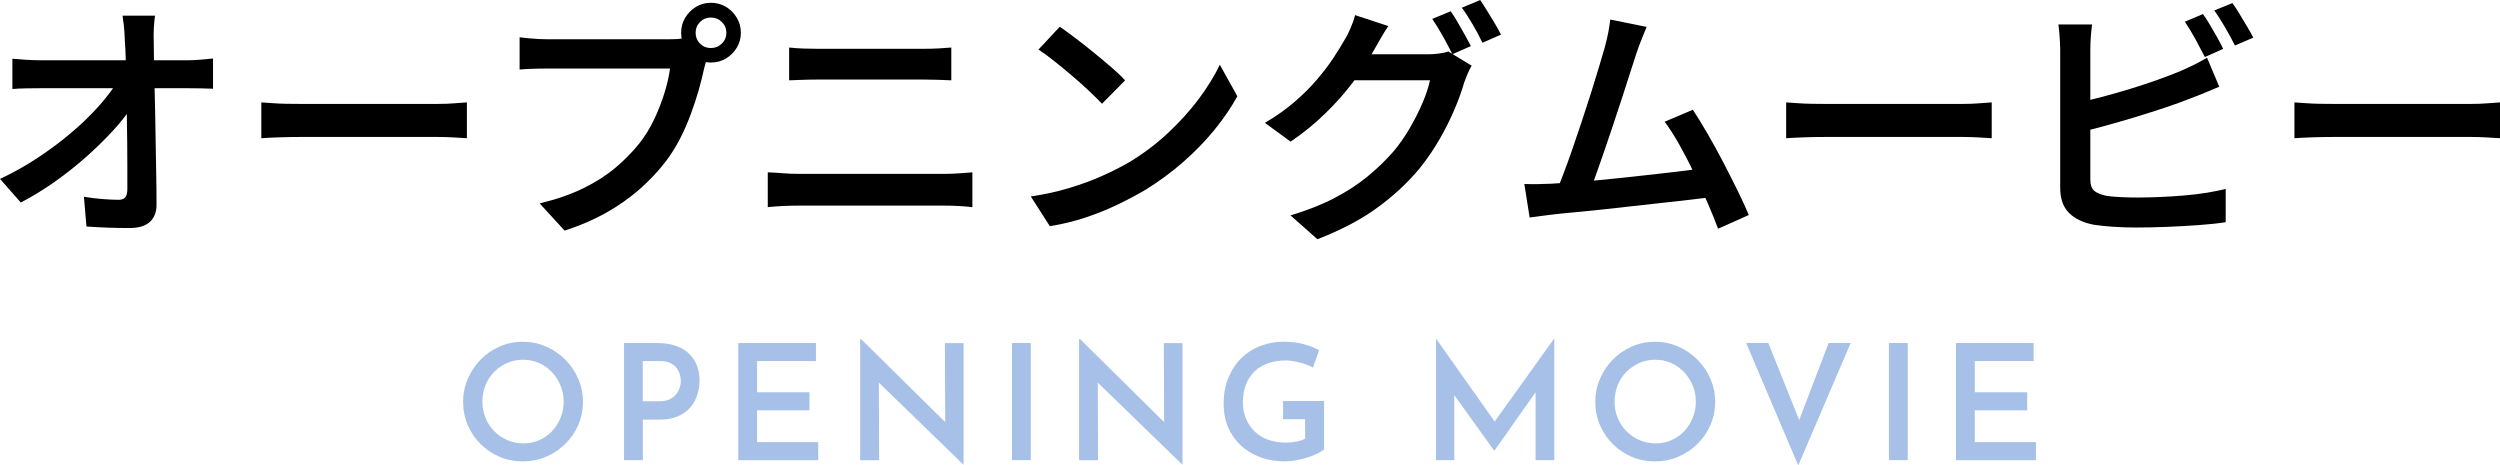
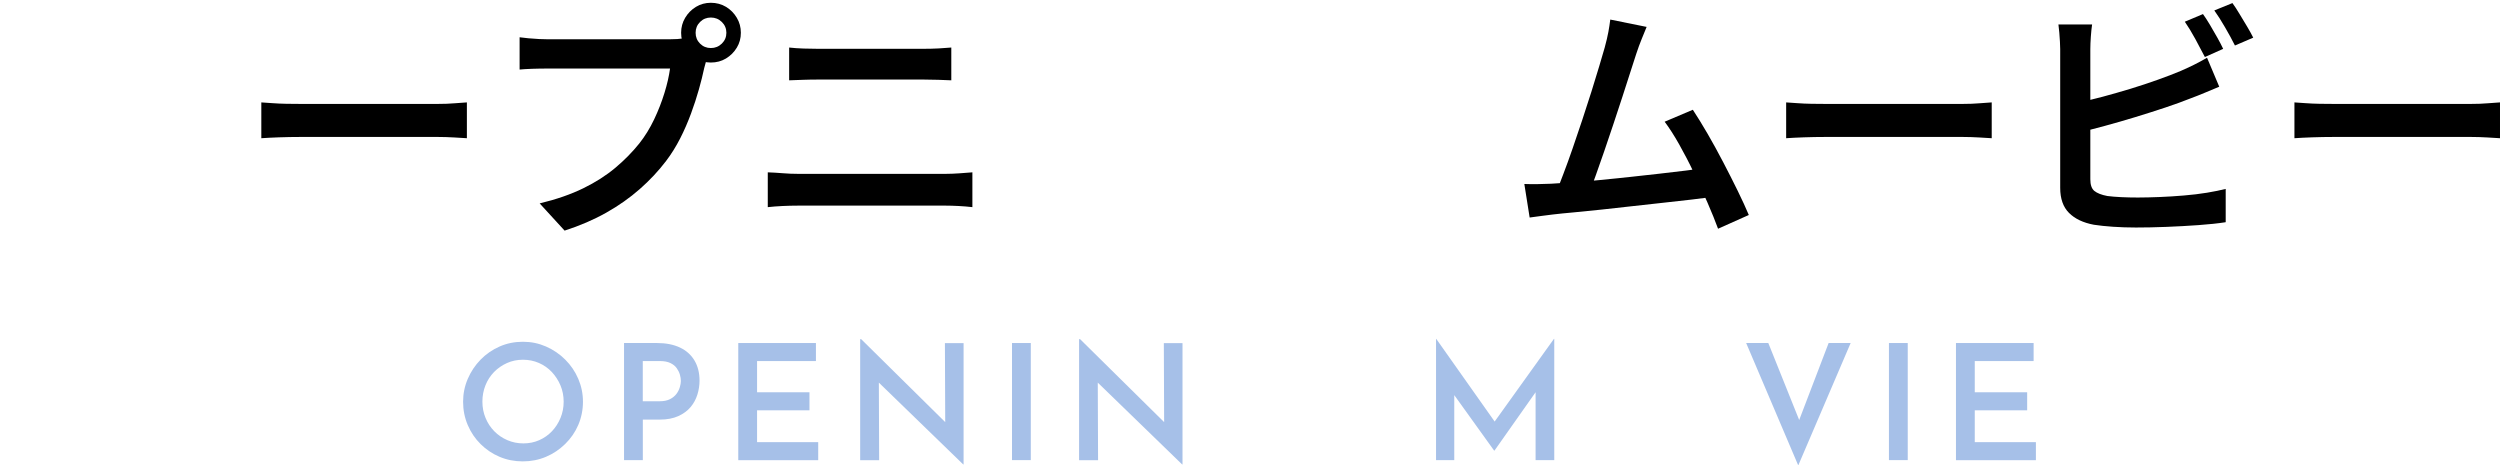
<svg xmlns="http://www.w3.org/2000/svg" id="_レイヤー_1" viewBox="0 0 395.01 73.54">
  <defs>
    <style>.cls-1{isolation:isolate;}.cls-2{fill:#a6c0e8;}</style>
  </defs>
-   <path d="M0,28.27c2.11-.99,4.13-2.12,6.04-3.39,1.91-1.27,3.67-2.59,5.28-3.96,1.61-1.37,3.02-2.73,4.24-4.1,1.22-1.37,2.19-2.64,2.91-3.81h2.33l.04,3.85c-.78,1.2-1.79,2.49-3.05,3.85s-2.66,2.74-4.22,4.12c-1.55,1.38-3.21,2.68-4.96,3.92-1.75,1.23-3.53,2.32-5.32,3.25l-3.29-3.73ZM1.97,9.28c.59.05,1.28.11,2.07.16.79.05,1.51.08,2.15.08h23.53c.62,0,1.31-.03,2.09-.1s1.39-.13,1.85-.18v4.78c-.59-.03-1.23-.05-1.91-.06-.68-.01-1.29-.02-1.83-.02H6.3c-.7,0-1.42,0-2.17.02-.75.01-1.47.05-2.17.1v-4.78ZM24.49,2.49c-.08.59-.14,1.22-.18,1.91-.04.68-.05,1.33-.02,1.95,0,1.02.01,2.17.04,3.45.03,1.28.06,2.67.1,4.16.04,1.49.07,3.02.1,4.6.03,1.58.05,3.17.08,4.76.03,1.59.05,3.14.08,4.64.03,1.5.04,2.92.04,4.26.03,1.2-.31,2.14-1.02,2.81-.71.67-1.79,1-3.23,1-1.15,0-2.3-.02-3.43-.06-1.14-.04-2.27-.1-3.39-.18l-.4-4.7c.94.16,1.91.28,2.91.36,1,.08,1.85.12,2.55.12.51,0,.87-.13,1.08-.4.21-.27.32-.68.32-1.25v-3.25c0-1.23,0-2.56-.02-4-.01-1.43-.03-2.89-.06-4.38-.03-1.49-.05-2.95-.08-4.4-.03-1.45-.05-2.81-.08-4.1-.03-1.29-.08-2.44-.16-3.45-.03-.83-.07-1.56-.14-2.19-.07-.63-.14-1.18-.22-1.67h5.14Z" />
  <path d="M41.28,16.18c.46.03,1.04.07,1.75.12.71.05,1.45.09,2.23.1.78.01,1.51.02,2.21.02h21.72c.96,0,1.84-.03,2.63-.1.79-.07,1.44-.11,1.95-.14v5.66c-.46-.03-1.12-.07-1.99-.12-.87-.05-1.73-.08-2.59-.08h-21.72c-1.12,0-2.26.02-3.39.06-1.14.04-2.07.09-2.79.14v-5.66Z" />
  <path d="M112.07,8.23c-.16.35-.31.75-.44,1.2-.13.46-.25.9-.36,1.32-.21,1.02-.5,2.14-.84,3.37-.35,1.23-.76,2.51-1.25,3.83s-1.05,2.63-1.71,3.92c-.66,1.29-1.4,2.48-2.23,3.57-1.2,1.58-2.59,3.06-4.16,4.44-1.57,1.38-3.33,2.62-5.3,3.73-1.97,1.11-4.16,2.05-6.57,2.83l-3.94-4.3c2.65-.64,4.95-1.44,6.89-2.39,1.94-.95,3.63-2.03,5.06-3.23,1.43-1.2,2.7-2.49,3.79-3.85.91-1.15,1.69-2.42,2.35-3.81.66-1.39,1.2-2.78,1.63-4.18.43-1.39.72-2.68.88-3.85h-19.23c-.88,0-1.73.01-2.55.04-.82.03-1.48.07-1.99.12v-5.1c.4.05.87.11,1.41.16.54.05,1.09.09,1.67.12.58.03,1.08.04,1.51.04h18.99c.37,0,.82-.01,1.35-.04.52-.03,1.02-.11,1.51-.24l3.53,2.29ZM107.62,5.18c0-.86.21-1.65.64-2.37.43-.72,1-1.3,1.71-1.73.71-.43,1.49-.64,2.35-.64s1.68.21,2.39.64c.71.43,1.28,1,1.71,1.73.43.72.64,1.51.64,2.37s-.21,1.64-.64,2.35c-.43.71-1,1.28-1.71,1.71-.71.43-1.51.64-2.39.64s-1.64-.21-2.35-.64c-.71-.43-1.28-1-1.71-1.71-.43-.71-.64-1.49-.64-2.35ZM109.91,5.18c0,.67.23,1.24.7,1.71.47.47,1.04.7,1.71.7s1.25-.23,1.73-.7c.48-.47.72-1.04.72-1.71s-.24-1.24-.72-1.71c-.48-.47-1.06-.7-1.73-.7s-1.24.23-1.71.7-.7,1.04-.7,1.71Z" />
  <path d="M121.31,27.23c.75.03,1.54.07,2.37.14.83.07,1.63.1,2.41.1h23.33c.67,0,1.37-.03,2.11-.08.74-.05,1.44-.11,2.11-.16v5.5c-.67-.08-1.39-.14-2.17-.18-.78-.04-1.46-.06-2.05-.06h-23.33c-.78,0-1.59.02-2.43.06s-1.63.1-2.35.18v-5.5ZM124.68,7.51c.7.08,1.45.13,2.27.16.82.03,1.56.04,2.23.04h16.79c.8,0,1.59-.02,2.35-.06.76-.04,1.43-.09,1.99-.14v5.18c-.56-.03-1.25-.05-2.07-.08-.82-.03-1.57-.04-2.27-.04h-16.74c-.75,0-1.53.01-2.33.04-.8.03-1.54.05-2.21.08v-5.18Z" />
-   <path d="M162.87,31.04c2.17-.32,4.19-.76,6.06-1.33,1.87-.56,3.61-1.2,5.2-1.91,1.59-.71,3.03-1.44,4.32-2.19,2.22-1.34,4.26-2.87,6.1-4.6,1.85-1.73,3.47-3.52,4.86-5.38,1.39-1.86,2.5-3.66,3.33-5.4l2.77,4.98c-.99,1.79-2.21,3.57-3.65,5.34-1.45,1.77-3.08,3.45-4.9,5.04-1.82,1.59-3.79,3.05-5.9,4.36-1.37.8-2.84,1.59-4.42,2.35-1.58.76-3.27,1.45-5.06,2.05-1.79.6-3.69,1.06-5.7,1.39l-3.01-4.7ZM167.45,4.22c.7.48,1.51,1.08,2.45,1.79.94.71,1.9,1.47,2.89,2.27.99.8,1.93,1.59,2.81,2.35.88.76,1.61,1.45,2.17,2.07l-3.65,3.69c-.51-.54-1.17-1.19-1.99-1.97-.82-.78-1.71-1.57-2.67-2.39-.96-.82-1.91-1.6-2.85-2.35-.94-.75-1.78-1.37-2.53-1.85l3.37-3.61Z" />
-   <path d="M219.37,4.1c-.46.67-.89,1.37-1.3,2.11-.42.74-.74,1.31-.98,1.71-.86,1.58-1.94,3.23-3.23,4.96-1.3,1.73-2.78,3.41-4.46,5.04-1.67,1.63-3.5,3.12-5.48,4.46l-4.06-2.97c1.77-1.04,3.33-2.15,4.68-3.31,1.35-1.16,2.53-2.34,3.53-3.51,1-1.18,1.86-2.3,2.57-3.37.71-1.07,1.3-2.03,1.79-2.89.29-.46.61-1.06.94-1.83.33-.76.58-1.47.74-2.11l5.26,1.73ZM232.54,10.36c-.21.35-.43.77-.64,1.27-.21.5-.4.97-.56,1.43-.35,1.23-.84,2.61-1.49,4.14-.64,1.53-1.42,3.1-2.35,4.72-.92,1.62-1.99,3.18-3.19,4.68-1.9,2.28-4.12,4.34-6.67,6.2-2.54,1.86-5.7,3.53-9.48,5l-4.26-3.77c2.68-.8,5-1.72,6.97-2.75,1.97-1.03,3.7-2.16,5.2-3.39,1.5-1.23,2.84-2.52,4.01-3.85.94-1.1,1.81-2.33,2.61-3.69.8-1.37,1.49-2.72,2.07-4.08.58-1.35.97-2.55,1.18-3.59h-13.89l1.69-4.1h11.85c.62,0,1.21-.04,1.79-.12.58-.08,1.06-.19,1.47-.32l3.69,2.25ZM229.21,1.77c.35.48.71,1.06,1.1,1.73.39.67.77,1.34,1.14,2.01.38.67.7,1.26.96,1.77l-2.93,1.29c-.4-.83-.9-1.77-1.49-2.83-.59-1.06-1.15-1.97-1.69-2.75l2.89-1.2ZM233.87,0c.35.51.73,1.1,1.14,1.77.42.67.82,1.33,1.21,1.99.39.66.7,1.22.94,1.71l-2.93,1.29c-.4-.86-.9-1.81-1.51-2.85s-1.18-1.94-1.75-2.69l2.89-1.21Z" />
  <path d="M245.07,29.03c.94-.05,2.07-.13,3.39-.22,1.33-.09,2.75-.21,4.28-.36,1.53-.15,3.09-.31,4.7-.48,1.61-.17,3.17-.35,4.7-.52,1.53-.17,2.94-.34,4.24-.5,1.3-.16,2.4-.31,3.31-.44l1.12,4.58c-.96.13-2.14.28-3.51.44-1.38.16-2.86.33-4.46.5-1.59.17-3.22.35-4.88.54-1.66.19-3.28.37-4.86.54-1.58.17-3.04.32-4.38.44-1.34.12-2.46.23-3.37.34-.51.05-1.08.13-1.73.22-.64.09-1.28.18-1.93.26l-.84-5.3c.67.03,1.38.03,2.15.02.76-.01,1.45-.03,2.07-.06ZM260.17,4.26c-.24.59-.5,1.22-.78,1.91-.28.68-.57,1.47-.86,2.35-.24.72-.55,1.67-.92,2.85-.38,1.18-.79,2.47-1.25,3.88s-.93,2.85-1.43,4.34-.98,2.92-1.46,4.32c-.48,1.39-.92,2.66-1.33,3.79-.4,1.14-.75,2.04-1.04,2.71l-5.3.2c.35-.86.76-1.9,1.22-3.13.47-1.23.96-2.58,1.47-4.06.51-1.47,1.02-2.98,1.53-4.52.51-1.54.99-3.03,1.45-4.48.45-1.45.86-2.77,1.22-3.98.36-1.2.65-2.18.86-2.93.27-.99.46-1.81.58-2.47.12-.66.22-1.31.3-1.95l5.74,1.16ZM267.48,17.35c.72,1.1,1.5,2.36,2.33,3.79.83,1.43,1.65,2.93,2.47,4.5.82,1.57,1.58,3.07,2.29,4.52.71,1.45,1.29,2.72,1.75,3.81l-4.86,2.17c-.43-1.18-.98-2.54-1.65-4.08-.67-1.54-1.39-3.11-2.15-4.72s-1.55-3.12-2.35-4.54c-.8-1.42-1.57-2.61-2.29-3.57l4.46-1.89Z" />
  <path d="M282.21,16.18c.46.03,1.04.07,1.75.12.71.05,1.45.09,2.23.1.78.01,1.51.02,2.21.02h21.72c.96,0,1.84-.03,2.63-.1.79-.07,1.44-.11,1.95-.14v5.66c-.46-.03-1.12-.07-1.99-.12s-1.73-.08-2.59-.08h-21.72c-1.12,0-2.25.02-3.39.06-1.14.04-2.07.09-2.79.14v-5.66Z" />
  <path d="M330.56,3.86c-.08.56-.15,1.21-.2,1.95-.05.74-.08,1.39-.08,1.95v20.56c0,.88.21,1.5.64,1.85.43.35,1.11.62,2.05.8.62.08,1.34.14,2.19.18.84.04,1.72.06,2.63.06,1.04,0,2.19-.03,3.45-.08,1.26-.05,2.54-.13,3.83-.24,1.3-.11,2.52-.25,3.65-.44s2.12-.39,2.95-.6v5.26c-1.2.19-2.64.34-4.3.46s-3.35.21-5.08.28-3.33.1-4.8.1c-1.26,0-2.47-.04-3.63-.12-1.17-.08-2.18-.19-3.03-.32-1.69-.32-2.99-.94-3.92-1.87-.92-.92-1.39-2.24-1.39-3.96V7.75c0-.29-.01-.68-.04-1.14-.03-.47-.06-.95-.1-1.45-.04-.5-.09-.93-.14-1.3h5.3ZM328.19,16.26c1.26-.27,2.61-.6,4.06-.98,1.45-.39,2.91-.81,4.4-1.26,1.49-.46,2.9-.92,4.26-1.41,1.35-.48,2.58-.95,3.67-1.41.67-.29,1.34-.61,2.03-.94.68-.33,1.38-.72,2.11-1.14l1.93,4.58c-.7.29-1.45.61-2.25.94-.8.34-1.53.62-2.17.86-1.21.48-2.57.98-4.1,1.49-1.53.51-3.11,1.01-4.74,1.51-1.63.5-3.24.96-4.82,1.39s-3.04.8-4.38,1.12v-4.74ZM348.07,2.21c.35.48.72,1.06,1.12,1.73.4.67.79,1.34,1.16,2.01.38.67.68,1.26.92,1.77l-2.89,1.29c-.43-.83-.93-1.77-1.5-2.83-.58-1.06-1.13-1.97-1.67-2.75l2.85-1.2ZM352.73.48c.35.48.73,1.06,1.14,1.75s.82,1.35,1.21,2.01c.39.66.7,1.22.94,1.71l-2.89,1.24c-.43-.86-.94-1.81-1.55-2.85-.6-1.04-1.17-1.94-1.71-2.69l2.85-1.16Z" />
  <path d="M362.52,16.18c.46.03,1.04.07,1.75.12.71.05,1.45.09,2.23.1.78.01,1.51.02,2.21.02h21.72c.96,0,1.84-.03,2.63-.1.79-.07,1.44-.11,1.95-.14v5.66c-.46-.03-1.12-.07-1.99-.12-.87-.05-1.73-.08-2.59-.08h-21.72c-1.12,0-2.26.02-3.39.06-1.14.04-2.07.09-2.79.14v-5.66Z" />
  <g id="PROFILE_MOVIE" class="cls-1">
    <g class="cls-1">
      <path class="cls-2" d="M73.17,63.48c0-1.27.25-2.48.74-3.62.49-1.14,1.17-2.16,2.03-3.04s1.86-1.57,3-2.07c1.13-.5,2.36-.75,3.68-.75s2.5.25,3.65.75c1.14.5,2.16,1.19,3.04,2.07s1.57,1.89,2.06,3.04c.49,1.14.74,2.35.74,3.62s-.25,2.52-.74,3.66c-.49,1.14-1.18,2.14-2.07,3.01-.89.87-1.9,1.55-3.04,2.03-1.14.48-2.35.72-3.66.72s-2.52-.24-3.66-.72c-1.14-.48-2.13-1.15-3-2.01-.86-.85-1.54-1.85-2.03-3-.49-1.14-.74-2.38-.74-3.7ZM76.22,63.45c0,.93.17,1.8.5,2.59.33.8.79,1.5,1.38,2.1.59.6,1.28,1.07,2.07,1.41.79.34,1.63.51,2.53.51s1.73-.17,2.5-.51c.77-.34,1.44-.81,2.01-1.41.57-.6,1.02-1.3,1.35-2.1.33-.8.5-1.65.5-2.57s-.17-1.79-.51-2.59c-.34-.8-.8-1.5-1.37-2.11-.58-.61-1.25-1.08-2.03-1.42-.78-.34-1.62-.51-2.52-.51s-1.74.17-2.52.52c-.78.35-1.46.82-2.05,1.42-.58.6-1.04,1.3-1.36,2.11-.32.8-.48,1.66-.48,2.55Z" />
      <path class="cls-2" d="M103.82,54.2c1.41,0,2.61.24,3.61.71s1.77,1.16,2.3,2.05c.53.89.8,1.95.8,3.19,0,.73-.11,1.46-.34,2.2-.23.74-.59,1.4-1.08,1.98-.49.58-1.14,1.06-1.94,1.42s-1.77.55-2.91.55h-2.69v6.4h-2.97v-18.5h5.23ZM104.22,63.4c.66,0,1.21-.11,1.64-.33.43-.22.77-.5,1.02-.83.25-.33.42-.68.53-1.05.11-.37.17-.7.17-.99,0-.3-.05-.64-.15-.99-.1-.36-.27-.7-.5-1.03s-.56-.6-.99-.81c-.43-.21-.98-.32-1.64-.32h-2.74v6.35h2.67Z" />
      <path class="cls-2" d="M116.65,54.2h12.27v2.85h-9.3v4.93h8.28v2.85h-8.28v5.03h9.66v2.85h-12.63v-18.5Z" />
      <path class="cls-2" d="M152.17,73.36l-14.2-13.77.89.36.05,12.76h-3v-19.13h.15l13.95,13.77-.66-.2-.05-12.93h2.95v19.16h-.08Z" />
      <path class="cls-2" d="M159.9,54.2h2.97v18.5h-2.97v-18.5Z" />
      <path class="cls-2" d="M186.76,73.36l-14.2-13.77.89.36.05,12.76h-3v-19.13h.15l13.95,13.77-.66-.2-.05-12.93h2.95v19.16h-.08Z" />
-       <path class="cls-2" d="M209.22,71c-.27.22-.63.44-1.08.67-.45.23-.97.43-1.55.61-.58.18-1.18.33-1.79.44s-1.18.18-1.7.18c-1.51,0-2.86-.23-4.05-.69-1.19-.46-2.21-1.09-3.06-1.89-.85-.8-1.5-1.75-1.96-2.85-.46-1.09-.69-2.3-.69-3.62,0-1.59.26-3,.78-4.23.52-1.23,1.21-2.26,2.08-3.1.87-.84,1.88-1.47,3.02-1.89,1.14-.42,2.35-.64,3.62-.64,1.12,0,2.16.13,3.11.38s1.78.58,2.48.97l-.99,2.74c-.32-.2-.73-.39-1.23-.55-.5-.16-1.01-.3-1.54-.41-.52-.11-1.01-.17-1.45-.17-1.05,0-2,.15-2.85.44-.85.3-1.57.73-2.16,1.31-.59.58-1.05,1.27-1.36,2.1-.31.82-.47,1.75-.47,2.78,0,.97.17,1.84.51,2.62s.8,1.45,1.38,2.01c.58.56,1.29.99,2.12,1.28s1.74.44,2.74.44c.58,0,1.13-.05,1.68-.15.54-.1,1.01-.26,1.4-.48v-3.07h-3.48v-2.87h6.48v7.62Z" />
      <path class="cls-2" d="M226.9,72.7v-19.16h.03l9.96,14.1-1.27-.28,9.91-13.82h.05v19.16h-2.95v-12.48l.18,1.5-6.68,9.48h-.05l-6.81-9.48.51-1.37v12.35h-2.87Z" />
-       <path class="cls-2" d="M252.06,63.48c0-1.27.25-2.48.74-3.62.49-1.14,1.17-2.16,2.03-3.04.86-.88,1.86-1.57,3-2.07,1.13-.5,2.36-.75,3.68-.75s2.5.25,3.65.75c1.14.5,2.16,1.19,3.04,2.07.88.88,1.57,1.89,2.06,3.04.49,1.14.74,2.35.74,3.62s-.25,2.52-.74,3.66c-.49,1.14-1.18,2.14-2.07,3.01s-1.9,1.55-3.04,2.03c-1.14.48-2.35.72-3.66.72s-2.52-.24-3.66-.72c-1.13-.48-2.13-1.15-3-2.01-.86-.85-1.54-1.85-2.03-3s-.74-2.38-.74-3.7ZM255.11,63.45c0,.93.17,1.8.5,2.59.33.8.79,1.5,1.38,2.1.59.6,1.28,1.07,2.07,1.41.79.34,1.63.51,2.53.51s1.73-.17,2.5-.51c.77-.34,1.44-.81,2.01-1.41.57-.6,1.02-1.3,1.35-2.1.33-.8.5-1.65.5-2.57s-.17-1.79-.51-2.59c-.34-.8-.8-1.5-1.37-2.11-.58-.61-1.25-1.08-2.03-1.42s-1.62-.51-2.52-.51-1.74.17-2.52.52-1.46.82-2.05,1.42c-.58.6-1.04,1.3-1.36,2.11-.32.8-.48,1.66-.48,2.55Z" />
      <path class="cls-2" d="M279.4,54.2l5.82,14.51-1.7-.36,5.41-14.15h3.48l-8.28,19.34-8.23-19.34h3.51Z" />
      <path class="cls-2" d="M298.46,54.2h2.97v18.5h-2.97v-18.5Z" />
      <path class="cls-2" d="M309.05,54.2h12.27v2.85h-9.3v4.93h8.28v2.85h-8.28v5.03h9.66v2.85h-12.63v-18.5Z" />
    </g>
  </g>
</svg>